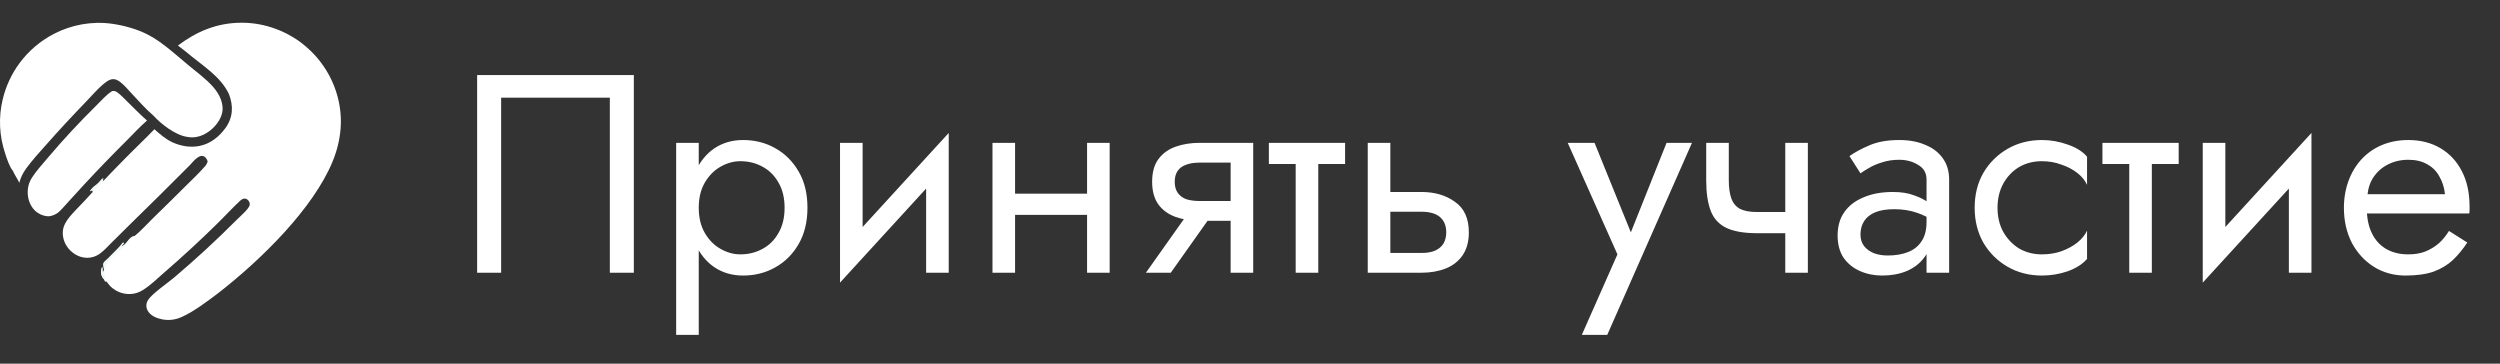
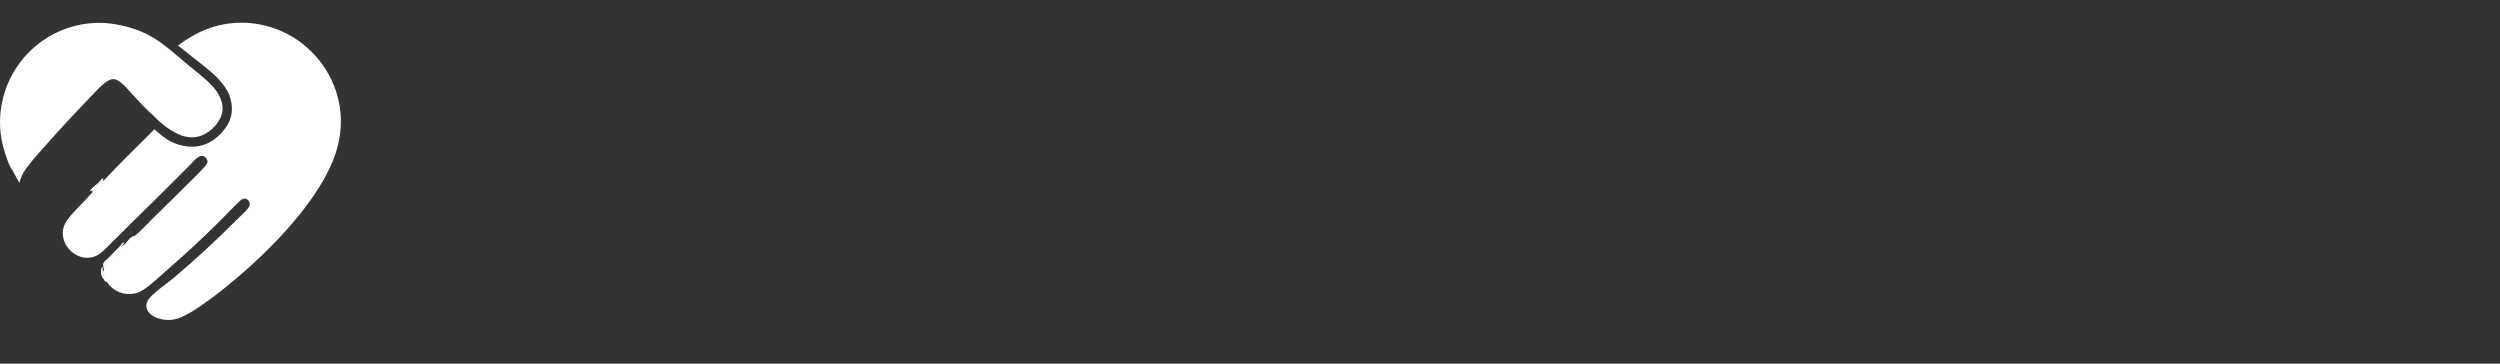
<svg xmlns="http://www.w3.org/2000/svg" width="110" height="16" viewBox="0 0 110 16" fill="none">
  <rect x="0" y="0" width="110" height="16" fill="#333333" stroke="none" />
-   <path d="M26.833 4.297H22.05V12H20.994V3.303H27.889V12H26.833V4.297ZM30.745 14.733H29.751V6.285H30.745V14.733ZM35.528 9.142C35.528 9.755 35.4 10.286 35.143 10.733C34.886 11.18 34.542 11.524 34.112 11.764C33.689 12.004 33.217 12.124 32.695 12.124C32.223 12.124 31.805 12.004 31.441 11.764C31.084 11.524 30.803 11.18 30.596 10.733C30.397 10.286 30.298 9.755 30.298 9.142C30.298 8.521 30.397 7.991 30.596 7.552C30.803 7.105 31.084 6.761 31.441 6.521C31.805 6.281 32.223 6.161 32.695 6.161C33.217 6.161 33.689 6.281 34.112 6.521C34.542 6.761 34.886 7.105 35.143 7.552C35.4 7.991 35.528 8.521 35.528 9.142ZM34.522 9.142C34.522 8.704 34.431 8.331 34.248 8.024C34.075 7.718 33.838 7.486 33.54 7.329C33.25 7.171 32.927 7.093 32.571 7.093C32.281 7.093 31.995 7.171 31.714 7.329C31.432 7.486 31.2 7.718 31.018 8.024C30.836 8.331 30.745 8.704 30.745 9.142C30.745 9.581 30.836 9.954 31.018 10.261C31.2 10.567 31.432 10.799 31.714 10.956C31.995 11.114 32.281 11.192 32.571 11.192C32.927 11.192 33.25 11.114 33.54 10.956C33.838 10.799 34.075 10.567 34.248 10.261C34.431 9.954 34.522 9.581 34.522 9.142ZM41.682 7.279L36.961 12.435L37.023 11.006L41.744 5.85L41.682 7.279ZM37.955 6.285V11.068L36.961 12.435V6.285H37.955ZM41.744 5.85V12H40.75V7.217L41.744 5.85ZM44.253 9.453V8.521H48.477V9.453H44.253ZM47.831 6.285H48.825V12H47.831V6.285ZM43.669 6.285H44.663V12H43.669V6.285ZM51.514 12H50.42L52.532 9.018H53.626L51.514 12ZM55.141 12H54.148V6.285H55.141V12ZM54.557 8.844V9.714H52.781C52.392 9.714 52.035 9.656 51.712 9.54C51.398 9.424 51.149 9.242 50.967 8.993C50.785 8.737 50.694 8.405 50.694 7.999C50.694 7.585 50.785 7.254 50.967 7.006C51.149 6.757 51.398 6.575 51.712 6.459C52.035 6.343 52.392 6.285 52.781 6.285H54.557V7.155H52.781C52.541 7.155 52.338 7.188 52.172 7.254C52.015 7.312 51.895 7.403 51.812 7.527C51.729 7.652 51.688 7.809 51.688 7.999C51.688 8.19 51.729 8.347 51.812 8.472C51.895 8.596 52.015 8.691 52.172 8.757C52.338 8.815 52.541 8.844 52.781 8.844H54.557ZM55.83 6.285H59.184V7.217H55.83V6.285ZM57.01 6.533H58.004V12H57.01V6.533ZM60.181 6.285H61.175V12H60.181V6.285ZM60.765 9.316V8.447H62.542C63.13 8.447 63.623 8.592 64.02 8.882C64.426 9.163 64.629 9.61 64.629 10.223C64.629 10.629 64.538 10.965 64.356 11.23C64.174 11.495 63.925 11.689 63.611 11.814C63.296 11.938 62.94 12 62.542 12H60.765V11.13H62.542C62.782 11.13 62.981 11.097 63.138 11.031C63.304 10.956 63.428 10.853 63.511 10.72C63.594 10.579 63.635 10.414 63.635 10.223C63.635 9.933 63.544 9.71 63.362 9.552C63.18 9.395 62.906 9.316 62.542 9.316H60.765ZM74.447 6.285L70.719 14.733H69.601L71.167 11.192L68.98 6.285H70.16L71.974 10.758L71.564 10.708L73.329 6.285H74.447ZM77.31 10.261V9.329H79.26V10.261H77.31ZM78.552 6.285H79.546V12H78.552V6.285ZM76.067 6.285V7.925C76.067 8.256 76.105 8.525 76.179 8.732C76.254 8.94 76.382 9.093 76.564 9.192C76.746 9.283 76.995 9.329 77.31 9.329V10.261C76.738 10.261 76.287 10.182 75.955 10.025C75.632 9.867 75.405 9.619 75.272 9.279C75.139 8.931 75.073 8.48 75.073 7.925V6.285H76.067ZM81.861 10.323C81.861 10.521 81.915 10.691 82.023 10.832C82.13 10.965 82.275 11.068 82.457 11.143C82.64 11.209 82.843 11.242 83.066 11.242C83.398 11.242 83.692 11.192 83.948 11.093C84.205 10.994 84.404 10.836 84.545 10.621C84.694 10.406 84.768 10.12 84.768 9.764L84.967 10.385C84.967 10.749 84.868 11.064 84.669 11.329C84.478 11.586 84.222 11.785 83.899 11.925C83.576 12.058 83.215 12.124 82.818 12.124C82.462 12.124 82.135 12.058 81.836 11.925C81.538 11.793 81.298 11.598 81.116 11.341C80.942 11.076 80.855 10.749 80.855 10.36C80.855 9.954 80.954 9.61 81.153 9.329C81.352 9.047 81.633 8.832 81.998 8.683C82.362 8.525 82.793 8.447 83.29 8.447C83.654 8.447 83.965 8.496 84.222 8.596C84.487 8.687 84.698 8.795 84.855 8.919C85.013 9.035 85.12 9.13 85.178 9.205V9.789C84.897 9.59 84.611 9.445 84.321 9.354C84.031 9.254 83.704 9.205 83.34 9.205C83.008 9.205 82.731 9.25 82.507 9.341C82.292 9.432 82.13 9.561 82.023 9.726C81.915 9.892 81.861 10.091 81.861 10.323ZM81.861 7.627L81.377 6.869C81.592 6.712 81.882 6.554 82.246 6.397C82.611 6.239 83.05 6.161 83.563 6.161C84.002 6.161 84.383 6.231 84.706 6.372C85.037 6.504 85.294 6.699 85.477 6.956C85.667 7.213 85.762 7.527 85.762 7.9V12H84.768V7.9C84.768 7.61 84.644 7.395 84.396 7.254C84.155 7.105 83.878 7.03 83.563 7.03C83.29 7.03 83.041 7.068 82.818 7.142C82.594 7.208 82.4 7.291 82.234 7.391C82.076 7.482 81.952 7.56 81.861 7.627ZM87.891 9.142C87.891 9.54 87.974 9.892 88.14 10.198C88.314 10.505 88.546 10.749 88.835 10.931C89.133 11.105 89.469 11.192 89.842 11.192C90.148 11.192 90.434 11.147 90.699 11.056C90.972 10.956 91.208 10.828 91.407 10.671C91.606 10.505 91.747 10.331 91.83 10.149V11.391C91.631 11.623 91.345 11.805 90.972 11.938C90.608 12.062 90.231 12.124 89.842 12.124C89.287 12.124 88.786 11.996 88.338 11.739C87.891 11.482 87.535 11.13 87.27 10.683C87.013 10.227 86.885 9.714 86.885 9.142C86.885 8.563 87.013 8.049 87.27 7.602C87.535 7.155 87.891 6.803 88.338 6.546C88.786 6.289 89.287 6.161 89.842 6.161C90.231 6.161 90.608 6.227 90.972 6.359C91.345 6.484 91.631 6.662 91.83 6.894V8.136C91.747 7.946 91.606 7.772 91.407 7.614C91.208 7.457 90.972 7.333 90.699 7.242C90.434 7.142 90.148 7.093 89.842 7.093C89.469 7.093 89.133 7.179 88.835 7.353C88.546 7.527 88.314 7.772 88.14 8.086C87.974 8.393 87.891 8.745 87.891 9.142ZM92.507 6.285H95.862V7.217H92.507V6.285ZM93.687 6.533H94.681V12H93.687V6.533ZM101.642 7.279L96.921 12.435L96.983 11.006L101.704 5.85L101.642 7.279ZM97.915 6.285V11.068L96.921 12.435V6.285H97.915ZM101.704 5.85V12H100.71V7.217L101.704 5.85ZM103.766 9.391V8.546H107.58C107.547 8.248 107.464 7.987 107.331 7.763C107.207 7.532 107.029 7.353 106.797 7.229C106.574 7.097 106.296 7.03 105.965 7.03C105.633 7.03 105.331 7.101 105.058 7.242C104.784 7.382 104.565 7.585 104.399 7.85C104.242 8.107 104.163 8.414 104.163 8.77L104.138 9.142C104.138 9.581 104.213 9.954 104.362 10.261C104.511 10.567 104.722 10.799 104.996 10.956C105.269 11.114 105.592 11.192 105.965 11.192C106.246 11.192 106.495 11.151 106.71 11.068C106.934 10.977 107.133 10.857 107.307 10.708C107.48 10.55 107.63 10.368 107.754 10.161L108.561 10.671C108.371 10.96 108.16 11.217 107.928 11.441C107.696 11.656 107.414 11.826 107.083 11.95C106.752 12.066 106.337 12.124 105.841 12.124C105.327 12.124 104.863 11.996 104.449 11.739C104.043 11.482 103.72 11.13 103.48 10.683C103.248 10.227 103.132 9.714 103.132 9.142C103.132 9.035 103.136 8.931 103.145 8.832C103.153 8.732 103.165 8.633 103.182 8.534C103.265 8.062 103.43 7.647 103.679 7.291C103.927 6.935 104.246 6.658 104.635 6.459C105.033 6.26 105.476 6.161 105.965 6.161C106.503 6.161 106.975 6.281 107.381 6.521C107.787 6.761 108.102 7.101 108.325 7.54C108.549 7.97 108.661 8.488 108.661 9.093C108.661 9.142 108.661 9.192 108.661 9.242C108.661 9.292 108.657 9.341 108.648 9.391H103.766Z" fill="white" />
  <path d="M7.829 2.003C8.617 1.414 9.513 0.994 10.661 1C11.663 1.005 12.598 1.374 13.286 1.906C14.468 2.819 15.028 4.176 14.998 5.435C14.982 6.007 14.857 6.575 14.628 7.121C13.787 9.154 11.535 11.399 9.577 12.916C9.131 13.251 8.543 13.7 8.003 13.944C7.726 14.068 7.444 14.113 7.127 14.05C6.884 14.001 6.66 13.897 6.537 13.729C6.412 13.561 6.408 13.357 6.524 13.186C6.712 12.907 7.361 12.465 7.663 12.21C8.619 11.4 9.53 10.561 10.392 9.694C10.553 9.533 10.915 9.226 10.981 9.044C11.007 8.971 10.978 8.879 10.925 8.817C10.891 8.778 10.834 8.742 10.77 8.738C10.686 8.734 10.613 8.789 10.564 8.834C10.205 9.169 9.879 9.528 9.53 9.868C8.79 10.595 8.02 11.304 7.221 11.995C6.923 12.252 6.615 12.565 6.26 12.778C6.052 12.902 5.821 12.958 5.555 12.93C5.261 12.899 5.024 12.759 4.847 12.588C4.786 12.52 4.735 12.447 4.68 12.377L4.649 12.389L4.618 12.369C4.604 12.33 4.587 12.3 4.561 12.265C4.543 12.259 4.552 12.264 4.536 12.243C4.424 12.098 4.436 11.907 4.487 11.749C4.542 11.776 4.481 11.935 4.533 11.974C4.642 11.847 4.492 11.689 4.565 11.561C4.598 11.502 4.686 11.438 4.739 11.386C4.837 11.29 5.329 10.799 5.355 10.745C5.369 10.716 5.374 10.703 5.407 10.681L5.454 10.685C5.443 10.745 5.37 10.778 5.34 10.834C5.591 10.782 5.641 10.434 5.913 10.386C6.136 10.227 6.515 9.81 6.727 9.605C7.211 9.135 7.691 8.662 8.168 8.187C8.458 7.899 8.766 7.612 9.027 7.309C9.083 7.244 9.112 7.182 9.139 7.108C9.107 7.021 9.069 6.919 8.954 6.872C8.736 6.784 8.461 7.157 8.354 7.266C7.465 8.159 6.568 9.047 5.662 9.931L4.914 10.672C4.759 10.827 4.607 10.995 4.428 11.135C4.307 11.228 4.172 11.298 4.002 11.329C3.801 11.365 3.595 11.333 3.422 11.251C3.096 11.096 2.881 10.818 2.803 10.538C2.649 9.983 2.947 9.647 3.36 9.213C3.604 8.956 3.856 8.701 4.088 8.438C4.07 8.412 4.074 8.423 4.07 8.395C4.069 8.389 4.069 8.382 4.068 8.376L4.046 8.363C4.017 8.389 4.009 8.406 3.964 8.414C3.995 8.318 4.151 8.19 4.244 8.124C4.365 8.039 4.419 7.921 4.536 7.84L4.523 7.866L4.556 7.865C4.526 7.883 4.519 7.954 4.51 7.986C4.633 7.886 4.737 7.76 4.844 7.65L5.449 7.029C5.89 6.578 6.357 6.141 6.793 5.687C7.028 5.893 7.293 6.131 7.606 6.27C7.968 6.43 8.379 6.504 8.791 6.419C9.293 6.315 9.663 5.98 9.906 5.652C10.265 5.166 10.273 4.655 10.071 4.132C9.687 3.336 8.905 2.892 8.186 2.28L7.829 2.003Z" fill="white" />
  <path d="M4.68 12.377L4.649 12.389L4.618 12.369C4.603 12.33 4.586 12.3 4.56 12.265C4.543 12.259 4.552 12.264 4.536 12.243C4.423 12.098 4.436 11.907 4.487 11.75C4.542 11.776 4.481 11.935 4.533 11.974C4.642 11.847 4.492 11.689 4.564 11.561C4.598 11.502 4.686 11.438 4.738 11.386C4.836 11.29 5.329 10.799 5.355 10.745C5.368 10.716 5.374 10.703 5.407 10.681L5.453 10.685C5.443 10.746 5.37 10.778 5.34 10.835C5.59 10.782 5.641 10.434 5.912 10.386C5.706 10.606 5.477 10.816 5.254 11.026C4.882 11.376 4.501 11.689 4.61 12.173C4.625 12.242 4.653 12.309 4.68 12.377Z" fill="#F2FAF5" />
  <path d="M4.088 8.438C4.071 8.412 4.074 8.423 4.07 8.395C4.07 8.389 4.069 8.382 4.068 8.376L4.046 8.363C4.017 8.389 4.01 8.406 3.965 8.414C3.996 8.318 4.151 8.19 4.245 8.124C4.366 8.039 4.42 7.921 4.537 7.84L4.523 7.866L4.556 7.865C4.526 7.883 4.519 7.954 4.511 7.986C4.393 8.142 4.228 8.292 4.088 8.438Z" fill="#F2FAF5" />
  <path d="M0.232 6.766C-0.035 5.979 -0.072 5.159 0.122 4.36C0.386 3.256 1.121 2.139 2.374 1.489C3.124 1.1 4.03 0.918 4.933 1.046C5.462 1.121 6.019 1.28 6.468 1.505C6.664 1.604 6.849 1.715 7.02 1.838C7.465 2.153 7.863 2.514 8.273 2.855C8.639 3.161 9.058 3.465 9.362 3.806C9.673 4.155 9.878 4.595 9.762 5.016C9.665 5.364 9.356 5.734 8.954 5.927C8.749 6.024 8.514 6.071 8.275 6.029C8.268 6.028 8.261 6.027 8.253 6.025C8.247 6.025 8.24 6.024 8.234 6.023C7.696 5.942 7.062 5.432 6.766 5.102L6.749 5.087C6.388 4.774 6.071 4.41 5.753 4.071C5.613 3.921 5.478 3.756 5.31 3.624C5.235 3.565 5.128 3.492 5.015 3.483C4.899 3.473 4.799 3.521 4.715 3.576C4.396 3.787 4.01 4.241 3.748 4.513C3.154 5.128 2.577 5.751 2.018 6.384C1.721 6.721 1.406 7.06 1.15 7.415C1.006 7.616 0.904 7.819 0.851 8.043C0.766 7.866 0.641 7.693 0.568 7.516C0.435 7.381 0.285 6.944 0.232 6.766Z" fill="white" />
-   <path d="M4.94 4.004C4.966 4.003 4.984 4.002 5.01 4.003C5.059 4.006 5.097 4.021 5.134 4.045C5.295 4.15 5.424 4.298 5.555 4.424C5.857 4.717 6.145 5.023 6.468 5.303C6.14 5.589 5.848 5.909 5.547 6.211C4.92 6.833 4.309 7.465 3.716 8.105L3.002 8.886C2.858 9.044 2.722 9.21 2.555 9.355C2.547 9.361 2.538 9.366 2.53 9.372C2.411 9.452 2.251 9.527 2.086 9.514C1.875 9.497 1.684 9.404 1.553 9.282C1.27 9.015 1.185 8.621 1.23 8.289C1.253 8.118 1.312 7.961 1.413 7.806C1.611 7.501 1.877 7.211 2.12 6.924C2.783 6.14 3.491 5.378 4.241 4.64C4.452 4.432 4.673 4.169 4.94 4.004Z" fill="white" />
</svg>